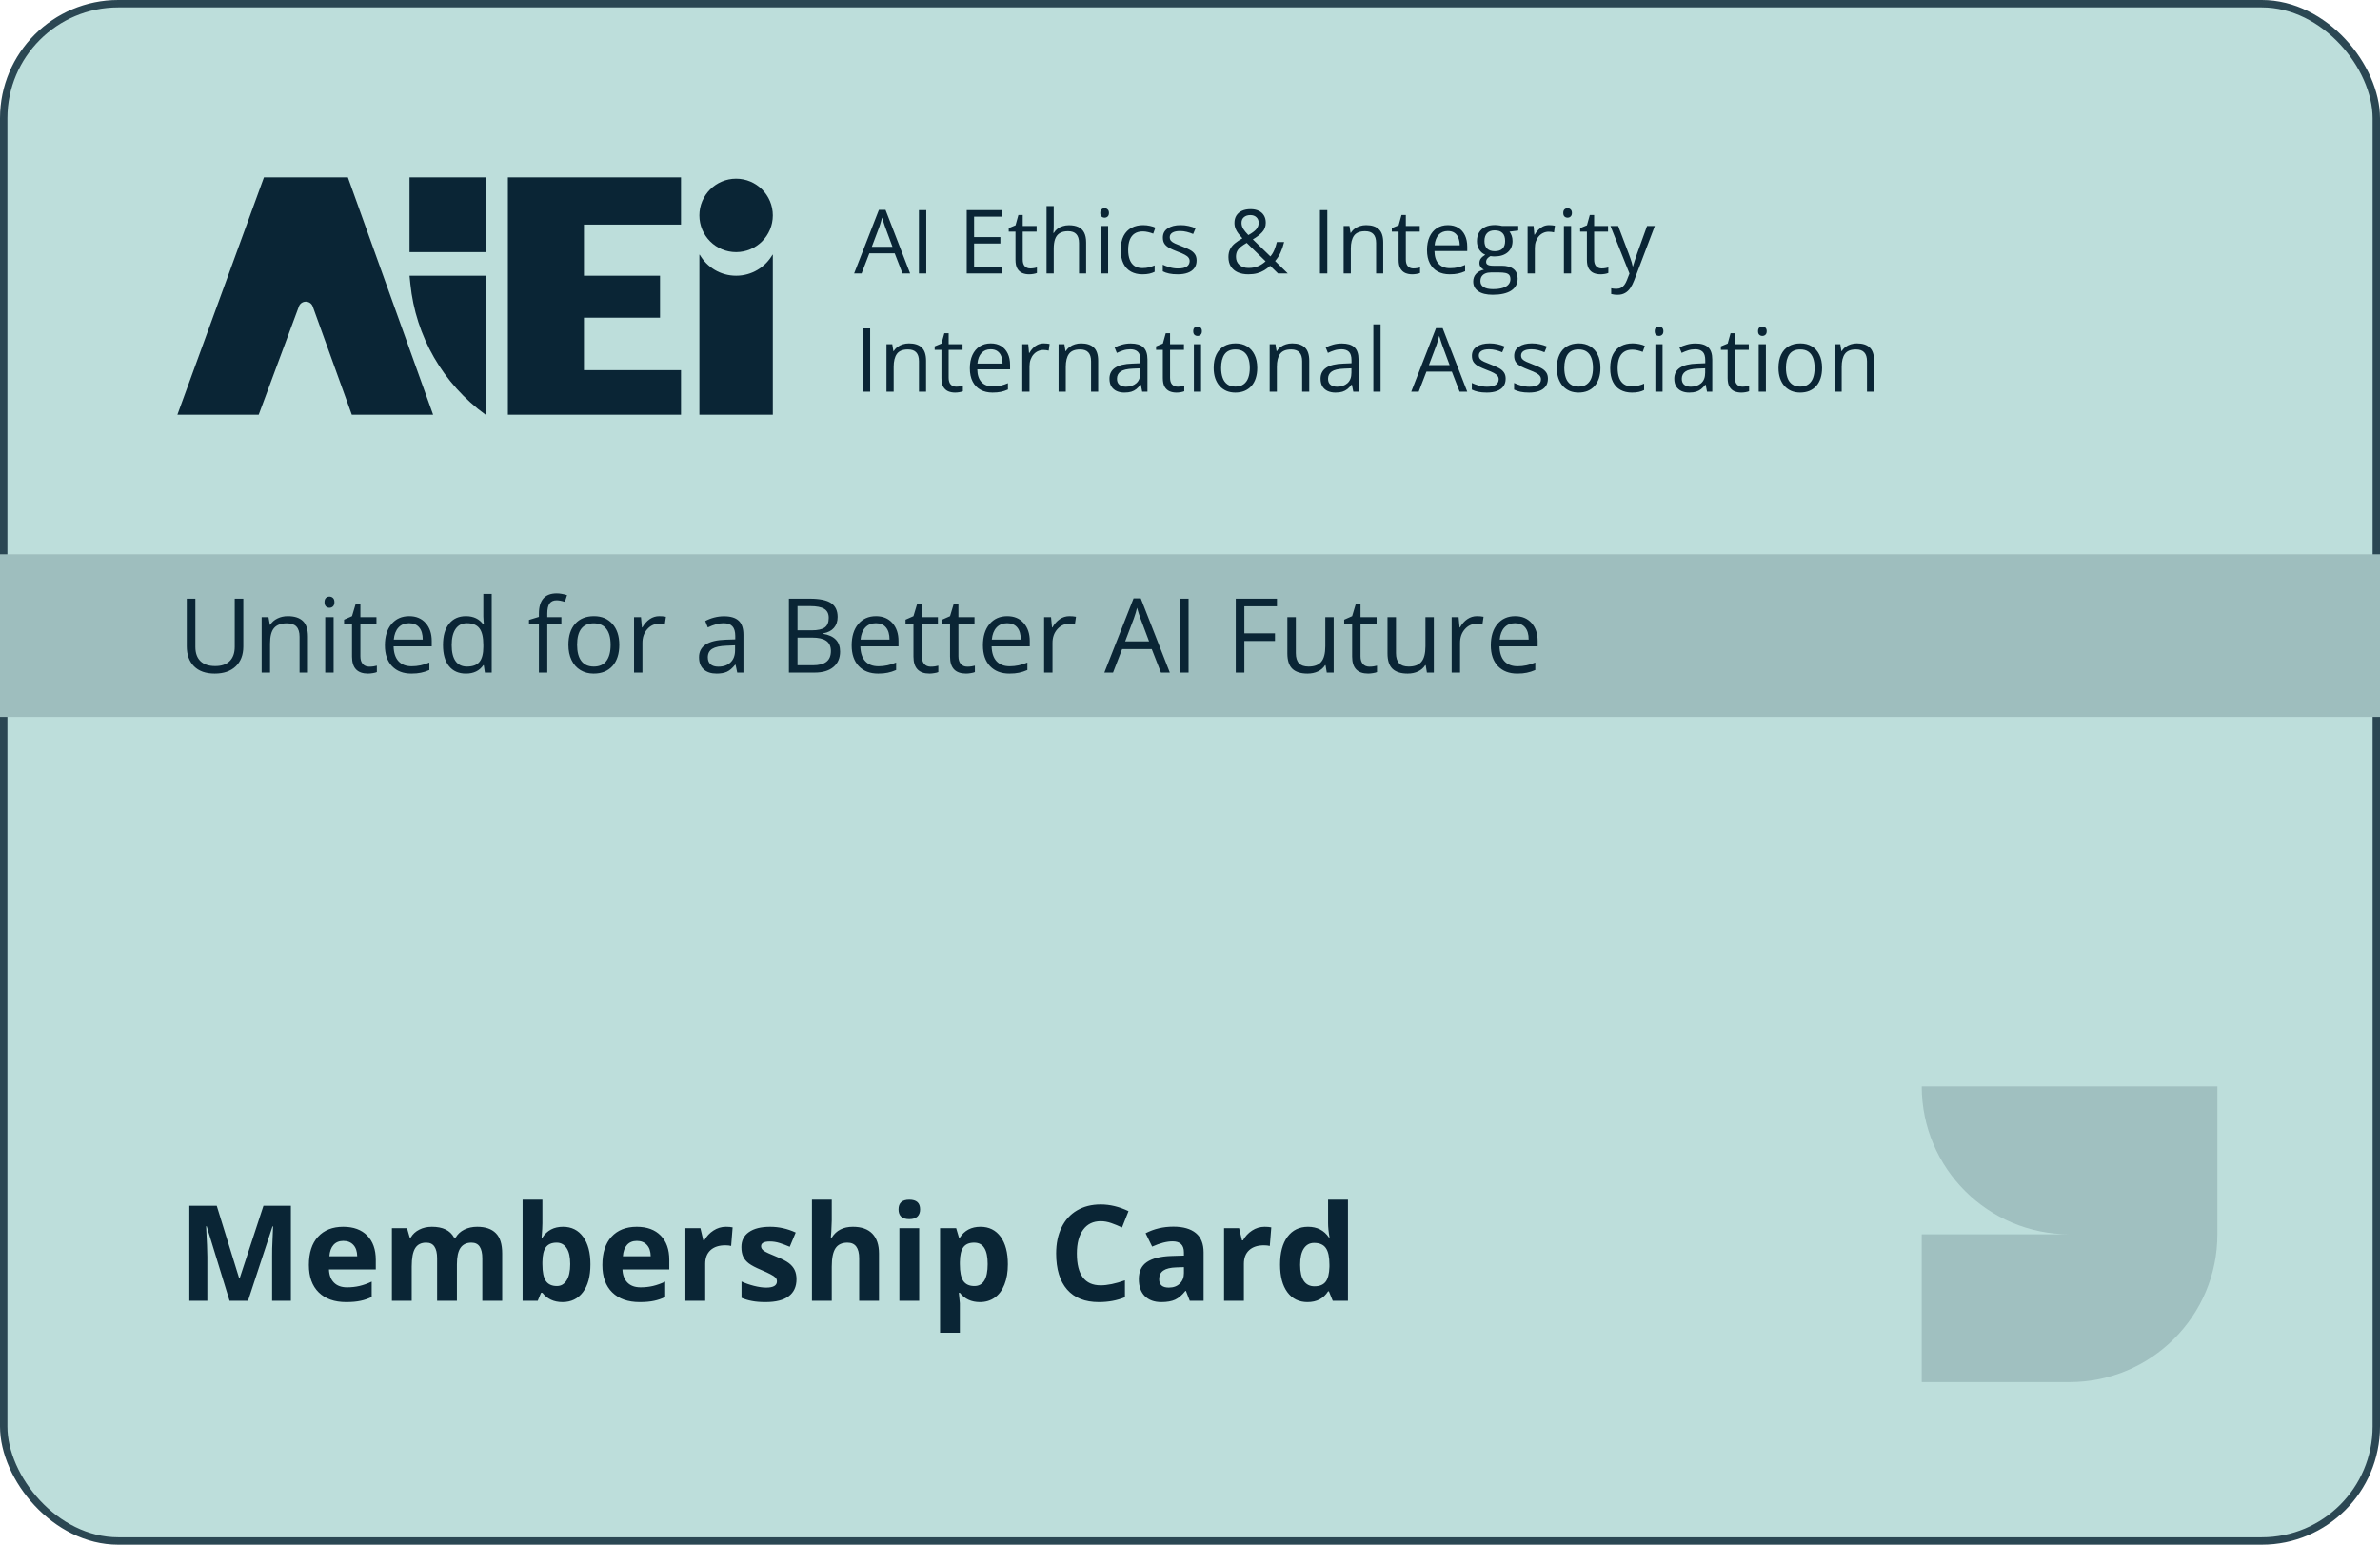
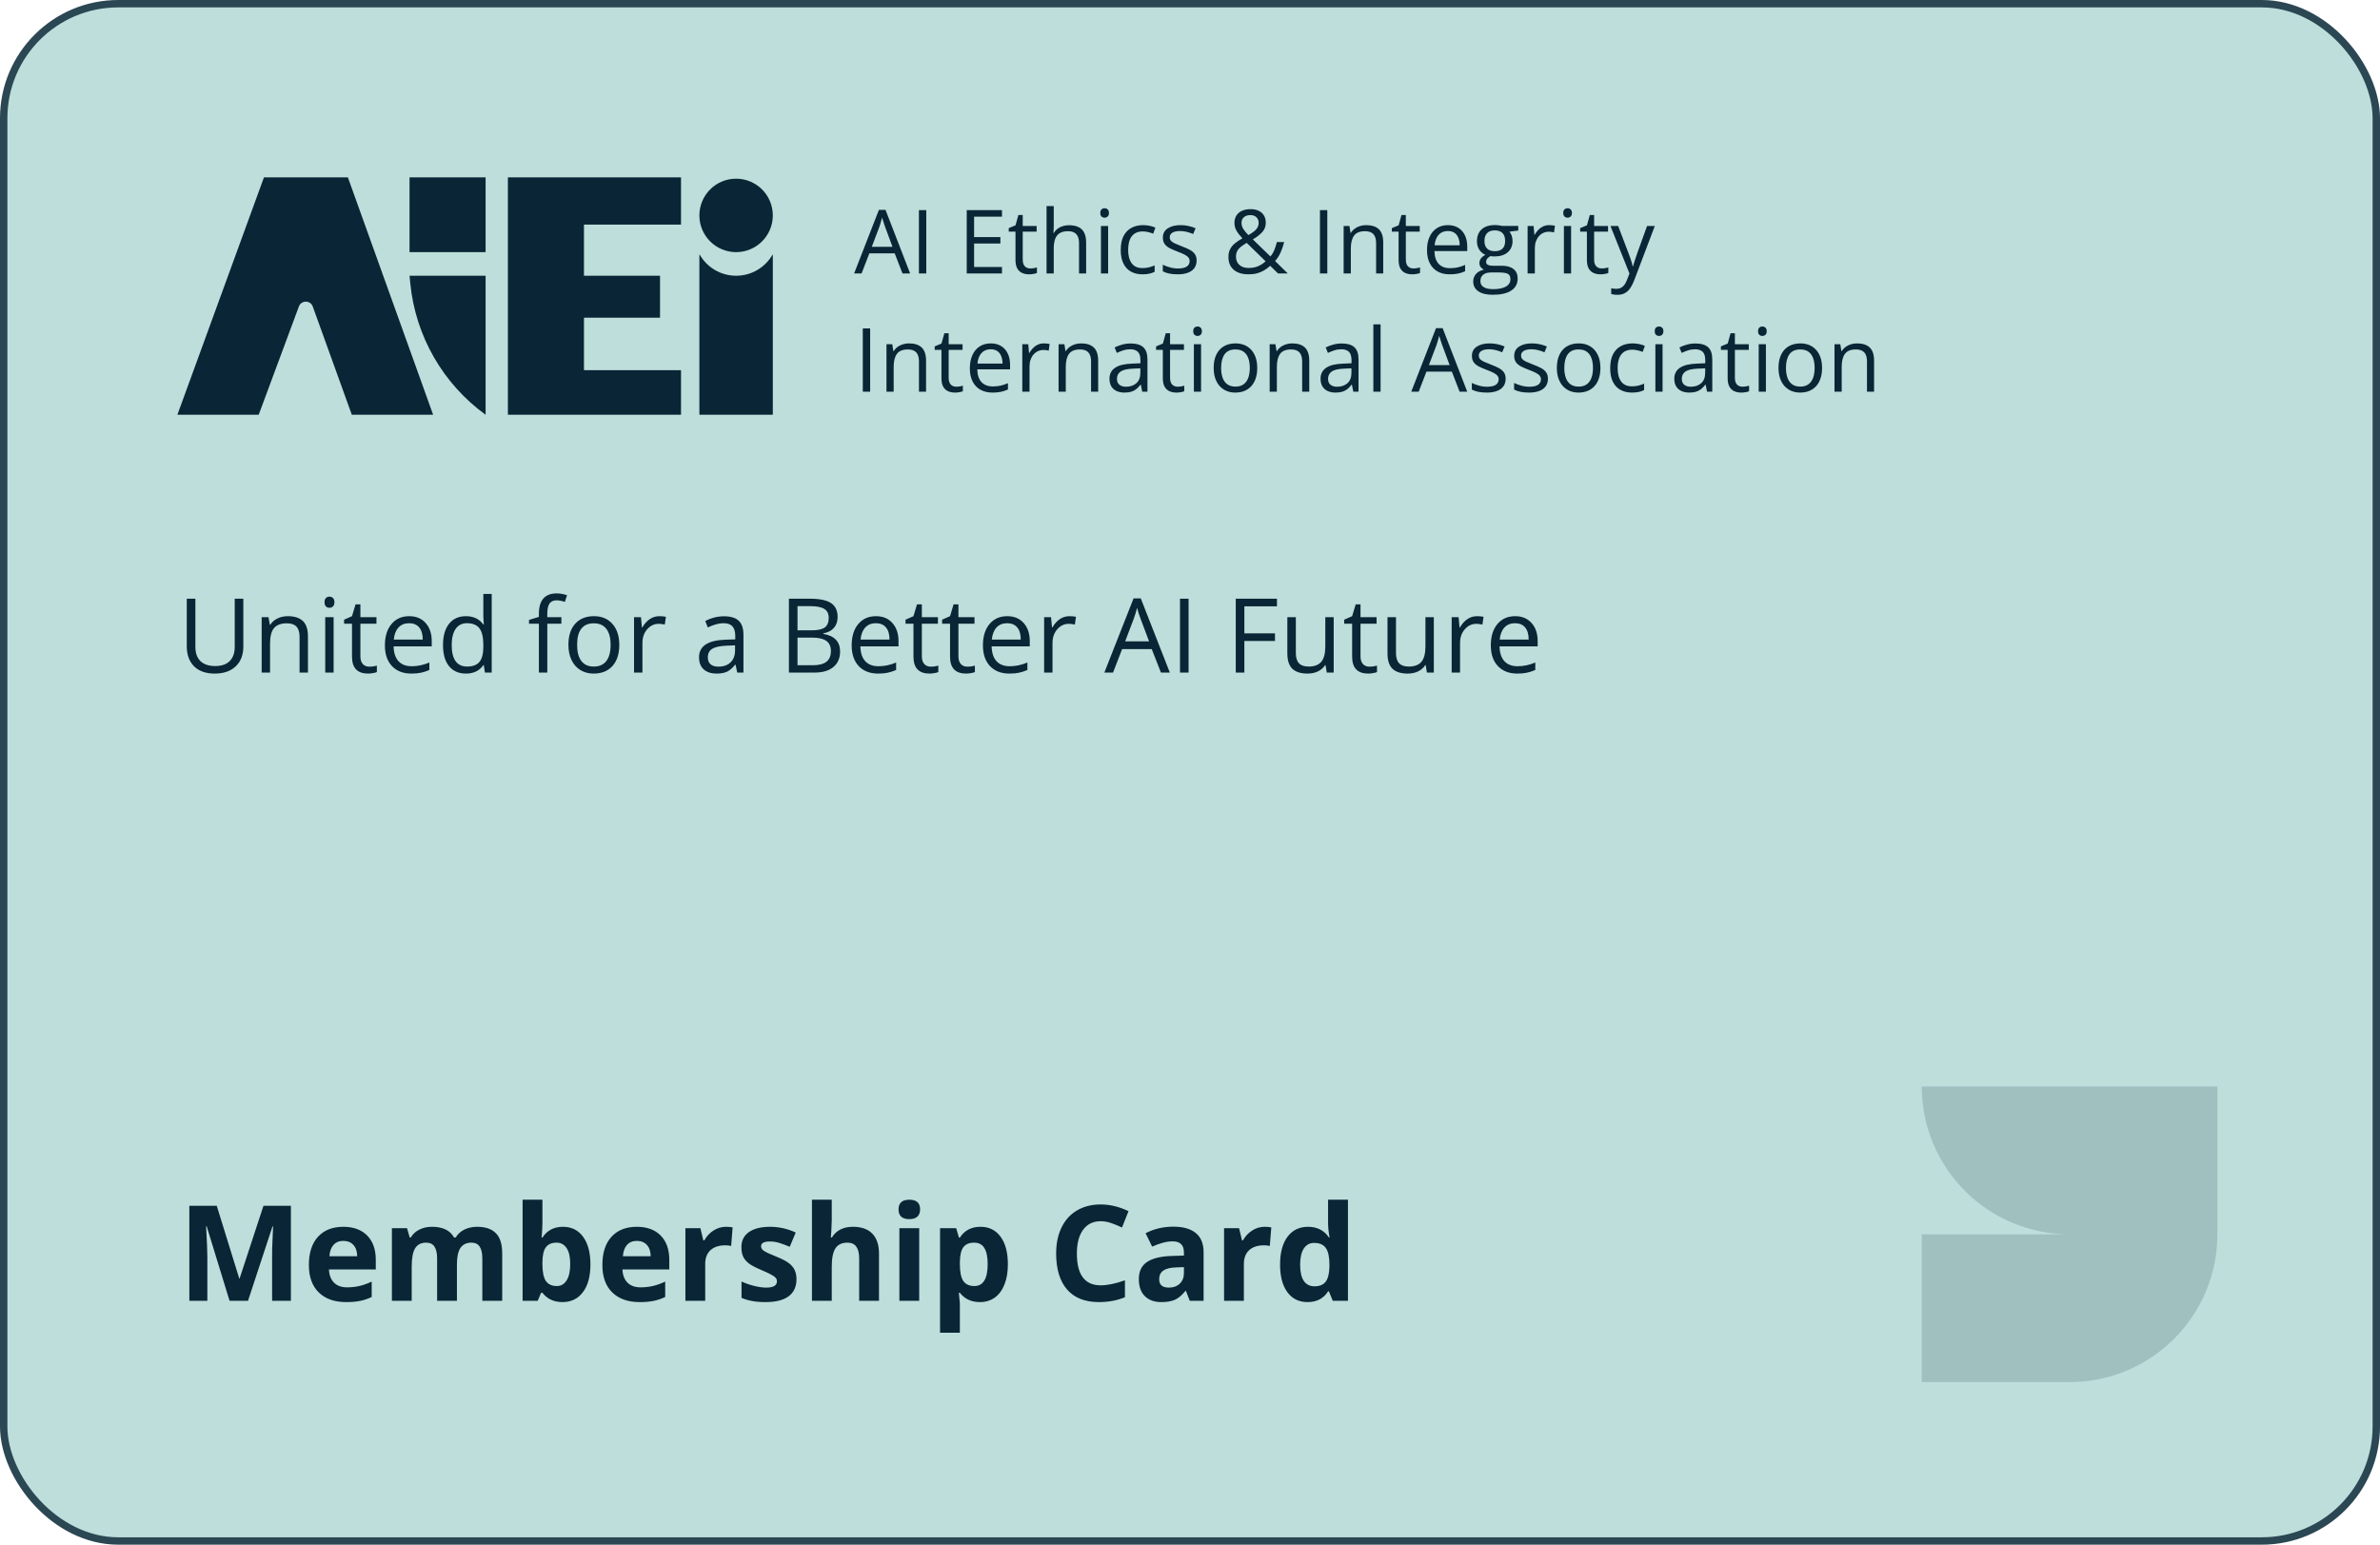
<svg xmlns="http://www.w3.org/2000/svg" width="322" height="209" viewBox="0 0 322 209" fill="none">
  <rect x="0.5" y="0.5" width="321" height="208" rx="15.5" fill="#BDDEDB" />
  <rect x="0.5" y="0.5" width="321" height="208" rx="15.5" stroke="#2B4753" />
-   <path fill-rule="evenodd" clip-rule="evenodd" d="M24 56.116L35.711 24H47.067L58.6 56.116H47.599L42.316 41.475C42 40.599 40.763 40.593 40.438 41.467L35.001 56.116H24ZM55.407 34.114V24H65.698V34.114H55.407ZM65.698 37.308H55.407L55.52 38.428C56.238 45.505 59.941 51.939 65.698 56.116V37.308ZM68.715 24V56.116H92.136V50.083H79.006V42.986H89.297V37.308H79.006V30.388H92.136V24H68.715ZM104.558 29.146C104.558 31.89 102.334 34.114 99.59 34.114C96.846 34.114 94.622 31.89 94.622 29.146C94.622 26.402 96.846 24.177 99.59 24.177C102.334 24.177 104.558 26.402 104.558 29.146ZM94.674 34.469H94.622V56.116H104.558V34.469H104.51C103.529 36.166 101.694 37.307 99.592 37.307C97.49 37.307 95.655 36.166 94.674 34.469Z" fill="#0A2535" />
+   <path fill-rule="evenodd" clip-rule="evenodd" d="M24 56.116L35.711 24H47.067L58.6 56.116H47.599L42.316 41.475C42 40.599 40.763 40.593 40.438 41.467L35.001 56.116H24ZM55.407 34.114V24H65.698V34.114H55.407ZM65.698 37.308H55.407L55.52 38.428C56.238 45.505 59.941 51.939 65.698 56.116V37.308ZM68.715 24V56.116H92.136V50.083H79.006V42.986H89.297V37.308H79.006V30.388H92.136V24H68.715M104.558 29.146C104.558 31.89 102.334 34.114 99.59 34.114C96.846 34.114 94.622 31.89 94.622 29.146C94.622 26.402 96.846 24.177 99.59 24.177C102.334 24.177 104.558 26.402 104.558 29.146ZM94.674 34.469H94.622V56.116H104.558V34.469H104.51C103.529 36.166 101.694 37.307 99.592 37.307C97.49 37.307 95.655 36.166 94.674 34.469Z" fill="#0A2535" />
  <path d="M122.103 37L121.049 34.281H117.615L116.566 37H115.558L118.91 28.398H119.806L123.135 37H122.103ZM120.75 33.397L119.748 30.695C119.724 30.625 119.685 30.51 119.631 30.35C119.58 30.189 119.527 30.023 119.472 29.852C119.418 29.68 119.373 29.541 119.338 29.436C119.299 29.596 119.256 29.756 119.209 29.916C119.166 30.072 119.123 30.219 119.08 30.355C119.037 30.488 119 30.602 118.969 30.695L117.949 33.397H120.75ZM124.324 37V28.434H125.32V37H124.324ZM135.562 37H130.793V28.434H135.562V29.312H131.789V32.084H135.345V32.951H131.789V36.121H135.562V37ZM139.388 36.32C139.549 36.32 139.713 36.307 139.881 36.279C140.049 36.252 140.185 36.219 140.291 36.18V36.935C140.177 36.986 140.019 37.029 139.816 37.065C139.617 37.1 139.422 37.117 139.23 37.117C138.89 37.117 138.582 37.059 138.304 36.941C138.027 36.82 137.804 36.617 137.636 36.332C137.472 36.047 137.39 35.652 137.39 35.148V31.34H136.476V30.865L137.396 30.484L137.783 29.09H138.369V30.578H140.25V31.34H138.369V35.119C138.369 35.522 138.461 35.822 138.644 36.022C138.832 36.221 139.08 36.32 139.388 36.32ZM142.564 27.883V30.607C142.564 30.764 142.56 30.922 142.552 31.082C142.545 31.238 142.531 31.383 142.511 31.516H142.576C142.709 31.289 142.877 31.1 143.08 30.947C143.287 30.791 143.521 30.674 143.783 30.596C144.045 30.514 144.322 30.473 144.615 30.473C145.131 30.473 145.56 30.555 145.904 30.719C146.252 30.883 146.511 31.137 146.683 31.48C146.859 31.824 146.947 32.27 146.947 32.816V37H145.986V32.881C145.986 32.346 145.863 31.945 145.617 31.68C145.375 31.414 145.002 31.281 144.498 31.281C144.021 31.281 143.64 31.373 143.355 31.557C143.074 31.736 142.871 32.002 142.746 32.353C142.625 32.705 142.564 33.135 142.564 33.643V37H141.592V27.883H142.564ZM149.924 30.578V37H148.951V30.578H149.924ZM149.449 28.176C149.609 28.176 149.746 28.229 149.859 28.334C149.976 28.436 150.035 28.596 150.035 28.814C150.035 29.029 149.976 29.189 149.859 29.295C149.746 29.4 149.609 29.453 149.449 29.453C149.281 29.453 149.14 29.4 149.027 29.295C148.918 29.189 148.863 29.029 148.863 28.814C148.863 28.596 148.918 28.436 149.027 28.334C149.14 28.229 149.281 28.176 149.449 28.176ZM154.558 37.117C153.98 37.117 153.47 36.998 153.029 36.76C152.588 36.522 152.244 36.158 151.998 35.67C151.752 35.182 151.629 34.566 151.629 33.824C151.629 33.047 151.758 32.412 152.015 31.92C152.277 31.424 152.636 31.057 153.094 30.818C153.551 30.58 154.07 30.461 154.652 30.461C154.972 30.461 155.281 30.494 155.578 30.561C155.879 30.623 156.125 30.703 156.316 30.801L156.023 31.615C155.828 31.537 155.601 31.467 155.344 31.404C155.09 31.342 154.851 31.311 154.629 31.311C154.183 31.311 153.812 31.406 153.515 31.598C153.222 31.789 153.002 32.07 152.853 32.441C152.709 32.812 152.636 33.27 152.636 33.812C152.636 34.332 152.707 34.775 152.847 35.143C152.992 35.51 153.205 35.791 153.486 35.986C153.771 36.178 154.127 36.273 154.552 36.273C154.892 36.273 155.199 36.238 155.472 36.168C155.746 36.094 155.994 36.008 156.217 35.91V36.777C156.002 36.887 155.761 36.971 155.496 37.029C155.234 37.088 154.922 37.117 154.558 37.117ZM161.894 35.242C161.894 35.652 161.791 35.998 161.584 36.279C161.381 36.557 161.088 36.766 160.705 36.906C160.326 37.047 159.873 37.117 159.345 37.117C158.896 37.117 158.508 37.082 158.179 37.012C157.851 36.941 157.564 36.842 157.318 36.713V35.816C157.58 35.945 157.892 36.062 158.256 36.168C158.619 36.273 158.99 36.326 159.369 36.326C159.924 36.326 160.326 36.236 160.576 36.057C160.826 35.877 160.951 35.633 160.951 35.324C160.951 35.148 160.9 34.994 160.799 34.861C160.701 34.725 160.535 34.594 160.301 34.469C160.066 34.34 159.742 34.199 159.328 34.047C158.918 33.891 158.562 33.736 158.261 33.584C157.965 33.428 157.734 33.238 157.57 33.016C157.41 32.793 157.33 32.504 157.33 32.148C157.33 31.605 157.549 31.189 157.986 30.9C158.427 30.607 159.006 30.461 159.72 30.461C160.107 30.461 160.469 30.5 160.804 30.578C161.144 30.652 161.461 30.754 161.754 30.883L161.426 31.662C161.16 31.549 160.877 31.453 160.576 31.375C160.275 31.297 159.969 31.258 159.656 31.258C159.207 31.258 158.861 31.332 158.619 31.48C158.381 31.629 158.261 31.832 158.261 32.09C158.261 32.289 158.316 32.453 158.426 32.582C158.539 32.711 158.719 32.832 158.965 32.945C159.211 33.059 159.535 33.191 159.937 33.344C160.34 33.492 160.687 33.647 160.98 33.807C161.273 33.963 161.498 34.154 161.654 34.381C161.814 34.603 161.894 34.891 161.894 35.242ZM169.201 28.299C169.623 28.299 169.986 28.373 170.291 28.521C170.599 28.666 170.836 28.875 171 29.148C171.168 29.422 171.252 29.752 171.252 30.139C171.252 30.646 171.086 31.076 170.754 31.428C170.426 31.779 170.008 32.1 169.5 32.389L171.879 34.697C172.094 34.447 172.269 34.158 172.406 33.83C172.543 33.498 172.658 33.139 172.752 32.752H173.736C173.611 33.268 173.449 33.742 173.25 34.176C173.054 34.609 172.808 34.99 172.511 35.318L174.228 37H172.91L171.849 35.963C171.599 36.193 171.33 36.397 171.041 36.572C170.756 36.744 170.437 36.879 170.086 36.977C169.738 37.07 169.34 37.117 168.89 37.117C168.344 37.117 167.869 37.027 167.467 36.848C167.064 36.668 166.752 36.404 166.529 36.057C166.31 35.709 166.201 35.283 166.201 34.779C166.201 34.365 166.277 34.01 166.429 33.713C166.582 33.416 166.799 33.152 167.08 32.922C167.361 32.691 167.697 32.467 168.088 32.248C167.904 32.045 167.73 31.84 167.566 31.633C167.402 31.422 167.269 31.197 167.168 30.959C167.066 30.717 167.015 30.451 167.015 30.162C167.015 29.771 167.103 29.438 167.279 29.16C167.459 28.883 167.711 28.67 168.035 28.521C168.363 28.373 168.752 28.299 169.201 28.299ZM168.674 32.863C168.369 33.039 168.107 33.213 167.888 33.385C167.674 33.557 167.508 33.75 167.39 33.965C167.277 34.18 167.22 34.44 167.22 34.744C167.22 35.201 167.375 35.568 167.683 35.846C167.992 36.119 168.404 36.256 168.92 36.256C169.451 36.256 169.902 36.168 170.273 35.992C170.648 35.816 170.967 35.603 171.228 35.353L168.674 32.863ZM169.166 29.102C168.81 29.102 168.521 29.195 168.299 29.383C168.08 29.566 167.97 29.824 167.97 30.156C167.97 30.453 168.051 30.727 168.211 30.977C168.371 31.227 168.599 31.504 168.896 31.809C169.385 31.539 169.738 31.279 169.957 31.029C170.179 30.775 170.291 30.479 170.291 30.139C170.291 29.83 170.187 29.58 169.98 29.389C169.777 29.197 169.506 29.102 169.166 29.102ZM178.582 37V28.434H179.578V37H178.582ZM184.828 30.461C185.59 30.461 186.166 30.648 186.556 31.023C186.947 31.395 187.142 31.992 187.142 32.816V37H186.181V32.881C186.181 32.346 186.058 31.945 185.812 31.68C185.57 31.414 185.197 31.281 184.693 31.281C183.982 31.281 183.482 31.482 183.193 31.885C182.904 32.287 182.76 32.871 182.76 33.637V37H181.787V30.578H182.572L182.719 31.504H182.771C182.908 31.277 183.082 31.088 183.293 30.936C183.504 30.779 183.74 30.662 184.002 30.584C184.263 30.502 184.539 30.461 184.828 30.461ZM191.22 36.32C191.381 36.32 191.545 36.307 191.713 36.279C191.881 36.252 192.017 36.219 192.123 36.18V36.935C192.01 36.986 191.851 37.029 191.648 37.065C191.449 37.1 191.254 37.117 191.062 37.117C190.722 37.117 190.414 37.059 190.136 36.941C189.859 36.82 189.636 36.617 189.469 36.332C189.304 36.047 189.222 35.652 189.222 35.148V31.34H188.308V30.865L189.228 30.484L189.615 29.09H190.201V30.578H192.082V31.34H190.201V35.119C190.201 35.522 190.293 35.822 190.476 36.022C190.664 36.221 190.912 36.32 191.22 36.32ZM195.896 30.461C196.443 30.461 196.912 30.582 197.302 30.824C197.693 31.066 197.992 31.406 198.199 31.844C198.406 32.277 198.51 32.785 198.51 33.367V33.971H194.074C194.086 34.725 194.273 35.299 194.636 35.693C195 36.088 195.511 36.285 196.172 36.285C196.578 36.285 196.937 36.248 197.25 36.174C197.562 36.1 197.886 35.99 198.222 35.846V36.701C197.898 36.846 197.576 36.951 197.256 37.018C196.939 37.084 196.564 37.117 196.131 37.117C195.513 37.117 194.974 36.992 194.513 36.742C194.056 36.488 193.701 36.117 193.447 35.629C193.193 35.141 193.066 34.543 193.066 33.836C193.066 33.145 193.181 32.547 193.412 32.043C193.646 31.535 193.974 31.145 194.396 30.871C194.822 30.598 195.322 30.461 195.896 30.461ZM195.885 31.258C195.365 31.258 194.951 31.428 194.642 31.768C194.334 32.107 194.15 32.582 194.092 33.191H197.49C197.486 32.809 197.426 32.473 197.308 32.184C197.195 31.891 197.021 31.664 196.787 31.504C196.552 31.34 196.252 31.258 195.885 31.258ZM201.955 39.883C201.111 39.883 200.461 39.725 200.004 39.408C199.547 39.096 199.318 38.656 199.318 38.09C199.318 37.688 199.445 37.344 199.699 37.059C199.957 36.773 200.312 36.584 200.765 36.49C200.597 36.412 200.453 36.295 200.332 36.139C200.215 35.982 200.156 35.803 200.156 35.6C200.156 35.365 200.22 35.16 200.349 34.984C200.482 34.805 200.683 34.633 200.953 34.469C200.617 34.332 200.344 34.102 200.133 33.777C199.926 33.449 199.822 33.068 199.822 32.635C199.822 32.174 199.918 31.781 200.109 31.457C200.301 31.129 200.578 30.879 200.941 30.707C201.304 30.535 201.744 30.449 202.26 30.449C202.373 30.449 202.486 30.455 202.599 30.467C202.717 30.475 202.828 30.488 202.933 30.508C203.039 30.523 203.131 30.543 203.209 30.566H205.412V31.193L204.228 31.34C204.345 31.492 204.443 31.676 204.521 31.891C204.599 32.105 204.638 32.344 204.638 32.605C204.638 33.246 204.422 33.756 203.988 34.135C203.554 34.51 202.959 34.697 202.201 34.697C202.021 34.697 201.838 34.682 201.65 34.65C201.459 34.756 201.312 34.873 201.211 35.002C201.113 35.131 201.064 35.279 201.064 35.447C201.064 35.572 201.101 35.672 201.176 35.746C201.254 35.82 201.365 35.875 201.51 35.91C201.654 35.941 201.828 35.957 202.031 35.957H203.162C203.861 35.957 204.396 36.103 204.767 36.397C205.142 36.69 205.33 37.117 205.33 37.68C205.33 38.391 205.041 38.935 204.463 39.315C203.885 39.693 203.049 39.883 201.955 39.883ZM201.984 39.121C202.515 39.121 202.955 39.066 203.302 38.957C203.654 38.852 203.916 38.697 204.088 38.494C204.263 38.295 204.351 38.057 204.351 37.779C204.351 37.522 204.293 37.326 204.176 37.193C204.058 37.065 203.886 36.978 203.66 36.935C203.433 36.889 203.156 36.865 202.828 36.865H201.715C201.426 36.865 201.174 36.91 200.959 37C200.744 37.09 200.578 37.223 200.461 37.398C200.347 37.574 200.291 37.793 200.291 38.055C200.291 38.402 200.437 38.666 200.73 38.846C201.023 39.029 201.441 39.121 201.984 39.121ZM202.236 33.988C202.701 33.988 203.051 33.871 203.285 33.637C203.519 33.402 203.636 33.06 203.636 32.611C203.636 32.131 203.517 31.771 203.279 31.533C203.041 31.291 202.689 31.17 202.224 31.17C201.779 31.17 201.435 31.295 201.193 31.545C200.955 31.791 200.836 32.152 200.836 32.629C200.836 33.066 200.957 33.402 201.199 33.637C201.441 33.871 201.787 33.988 202.236 33.988ZM209.595 30.461C209.724 30.461 209.859 30.469 210 30.484C210.14 30.496 210.265 30.514 210.375 30.537L210.252 31.439C210.146 31.412 210.029 31.391 209.9 31.375C209.771 31.359 209.65 31.352 209.537 31.352C209.279 31.352 209.035 31.404 208.804 31.51C208.578 31.611 208.379 31.76 208.207 31.955C208.035 32.147 207.9 32.379 207.802 32.652C207.705 32.922 207.656 33.223 207.656 33.555V37H206.677V30.578H207.486L207.592 31.762H207.633C207.765 31.523 207.926 31.307 208.113 31.111C208.301 30.912 208.517 30.754 208.763 30.637C209.013 30.52 209.291 30.461 209.595 30.461ZM212.56 30.578V37H211.588V30.578H212.56ZM212.086 28.176C212.246 28.176 212.383 28.229 212.496 28.334C212.613 28.436 212.672 28.596 212.672 28.814C212.672 29.029 212.613 29.189 212.496 29.295C212.383 29.4 212.246 29.453 212.086 29.453C211.918 29.453 211.777 29.4 211.664 29.295C211.554 29.189 211.5 29.029 211.5 28.814C211.5 28.596 211.554 28.436 211.664 28.334C211.777 28.229 211.918 28.176 212.086 28.176ZM216.697 36.32C216.857 36.32 217.021 36.307 217.189 36.279C217.357 36.252 217.494 36.219 217.599 36.18V36.935C217.486 36.986 217.328 37.029 217.125 37.065C216.926 37.1 216.73 37.117 216.539 37.117C216.199 37.117 215.89 37.059 215.613 36.941C215.336 36.82 215.113 36.617 214.945 36.332C214.781 36.047 214.699 35.652 214.699 35.148V31.34H213.785V30.865L214.705 30.484L215.092 29.09H215.677V30.578H217.558V31.34H215.677V35.119C215.677 35.522 215.769 35.822 215.953 36.022C216.14 36.221 216.388 36.32 216.697 36.32ZM217.886 30.578H218.929L220.347 34.305C220.429 34.523 220.506 34.734 220.576 34.938C220.646 35.137 220.709 35.328 220.763 35.512C220.818 35.695 220.861 35.873 220.892 36.045H220.933C220.988 35.85 221.066 35.594 221.168 35.277C221.269 34.957 221.379 34.631 221.496 34.299L222.838 30.578H223.886L221.092 37.943C220.943 38.338 220.769 38.682 220.57 38.975C220.375 39.268 220.136 39.492 219.855 39.648C219.574 39.809 219.234 39.889 218.836 39.889C218.652 39.889 218.49 39.877 218.349 39.853C218.209 39.834 218.088 39.81 217.986 39.783V39.004C218.072 39.023 218.176 39.041 218.297 39.057C218.422 39.072 218.551 39.08 218.683 39.08C218.926 39.08 219.135 39.033 219.31 38.94C219.49 38.85 219.644 38.717 219.773 38.541C219.902 38.365 220.013 38.156 220.107 37.914L220.459 37.012L217.886 30.578ZM116.73 53V44.434H117.726V53H116.73ZM122.976 46.461C123.738 46.461 124.314 46.648 124.705 47.023C125.095 47.395 125.291 47.992 125.291 48.816V53H124.33V48.881C124.33 48.346 124.207 47.945 123.961 47.68C123.719 47.414 123.345 47.281 122.842 47.281C122.131 47.281 121.631 47.482 121.342 47.885C121.052 48.287 120.908 48.871 120.908 49.637V53H119.935V46.578H120.72L120.867 47.504H120.92C121.056 47.277 121.23 47.088 121.441 46.935C121.652 46.779 121.888 46.662 122.15 46.584C122.412 46.502 122.687 46.461 122.976 46.461ZM129.369 52.32C129.529 52.32 129.693 52.307 129.861 52.279C130.029 52.252 130.166 52.219 130.271 52.18V52.935C130.158 52.986 130 53.029 129.797 53.065C129.597 53.1 129.402 53.117 129.211 53.117C128.871 53.117 128.562 53.059 128.285 52.941C128.008 52.82 127.785 52.617 127.617 52.332C127.453 52.047 127.371 51.652 127.371 51.148V47.34H126.457V46.865L127.377 46.484L127.763 45.09H128.349V46.578H130.23V47.34H128.349V51.119C128.349 51.522 128.441 51.822 128.625 52.022C128.812 52.221 129.06 52.32 129.369 52.32ZM134.045 46.461C134.592 46.461 135.06 46.582 135.451 46.824C135.842 47.066 136.14 47.406 136.347 47.844C136.554 48.277 136.658 48.785 136.658 49.367V49.971H132.222C132.234 50.725 132.422 51.299 132.785 51.693C133.148 52.088 133.66 52.285 134.32 52.285C134.726 52.285 135.086 52.248 135.398 52.174C135.711 52.1 136.035 51.99 136.371 51.846V52.701C136.047 52.846 135.724 52.951 135.404 53.018C135.088 53.084 134.713 53.117 134.279 53.117C133.662 53.117 133.123 52.992 132.662 52.742C132.205 52.488 131.849 52.117 131.595 51.629C131.342 51.141 131.215 50.543 131.215 49.836C131.215 49.145 131.33 48.547 131.56 48.043C131.795 47.535 132.123 47.145 132.545 46.871C132.97 46.598 133.47 46.461 134.045 46.461ZM134.033 47.258C133.513 47.258 133.099 47.428 132.791 47.768C132.482 48.107 132.299 48.582 132.24 49.191H135.638C135.635 48.809 135.574 48.473 135.457 48.184C135.344 47.891 135.17 47.664 134.935 47.504C134.701 47.34 134.4 47.258 134.033 47.258ZM141.228 46.461C141.357 46.461 141.492 46.469 141.633 46.484C141.773 46.496 141.898 46.514 142.008 46.537L141.885 47.44C141.779 47.412 141.662 47.391 141.533 47.375C141.404 47.359 141.283 47.352 141.17 47.352C140.912 47.352 140.668 47.404 140.437 47.51C140.211 47.611 140.011 47.76 139.84 47.955C139.668 48.147 139.533 48.379 139.435 48.652C139.338 48.922 139.289 49.223 139.289 49.555V53H138.31V46.578H139.119L139.224 47.762H139.265C139.398 47.523 139.558 47.307 139.746 47.111C139.933 46.912 140.15 46.754 140.396 46.637C140.646 46.52 140.924 46.461 141.228 46.461ZM146.261 46.461C147.023 46.461 147.599 46.648 147.99 47.023C148.381 47.395 148.576 47.992 148.576 48.816V53H147.615V48.881C147.615 48.346 147.492 47.945 147.246 47.68C147.004 47.414 146.631 47.281 146.127 47.281C145.416 47.281 144.916 47.482 144.627 47.885C144.338 48.287 144.193 48.871 144.193 49.637V53H143.22V46.578H144.006L144.152 47.504H144.205C144.342 47.277 144.515 47.088 144.726 46.935C144.937 46.779 145.174 46.662 145.435 46.584C145.697 46.502 145.972 46.461 146.261 46.461ZM152.982 46.473C153.748 46.473 154.316 46.645 154.687 46.988C155.058 47.332 155.244 47.881 155.244 48.635V53H154.535L154.347 52.051H154.301C154.121 52.285 153.933 52.482 153.738 52.643C153.543 52.799 153.316 52.918 153.058 53C152.804 53.078 152.492 53.117 152.121 53.117C151.73 53.117 151.383 53.049 151.078 52.912C150.777 52.775 150.539 52.568 150.363 52.291C150.191 52.014 150.105 51.662 150.105 51.236C150.105 50.596 150.359 50.103 150.867 49.76C151.375 49.416 152.148 49.228 153.187 49.197L154.295 49.15V48.758C154.295 48.203 154.176 47.815 153.937 47.592C153.699 47.369 153.363 47.258 152.929 47.258C152.594 47.258 152.273 47.307 151.969 47.404C151.664 47.502 151.375 47.617 151.101 47.75L150.802 47.012C151.092 46.863 151.424 46.736 151.799 46.631C152.174 46.525 152.568 46.473 152.982 46.473ZM154.283 49.836L153.304 49.877C152.504 49.908 151.939 50.039 151.611 50.27C151.283 50.5 151.119 50.826 151.119 51.248C151.119 51.615 151.23 51.887 151.453 52.062C151.676 52.238 151.97 52.326 152.338 52.326C152.908 52.326 153.375 52.168 153.738 51.852C154.101 51.535 154.283 51.06 154.283 50.428V49.836ZM159.322 52.32C159.482 52.32 159.646 52.307 159.814 52.279C159.982 52.252 160.119 52.219 160.224 52.18V52.935C160.111 52.986 159.953 53.029 159.75 53.065C159.551 53.1 159.355 53.117 159.164 53.117C158.824 53.117 158.515 53.059 158.238 52.941C157.961 52.82 157.738 52.617 157.57 52.332C157.406 52.047 157.324 51.652 157.324 51.148V47.34H156.41V46.865L157.33 46.484L157.717 45.09H158.302V46.578H160.183V47.34H158.302V51.119C158.302 51.522 158.394 51.822 158.578 52.022C158.765 52.221 159.013 52.32 159.322 52.32ZM162.498 46.578V53H161.525V46.578H162.498ZM162.023 44.176C162.183 44.176 162.32 44.228 162.433 44.334C162.551 44.435 162.609 44.596 162.609 44.815C162.609 45.029 162.551 45.19 162.433 45.295C162.32 45.4 162.183 45.453 162.023 45.453C161.855 45.453 161.715 45.4 161.601 45.295C161.492 45.19 161.437 45.029 161.437 44.815C161.437 44.596 161.492 44.435 161.601 44.334C161.715 44.228 161.855 44.176 162.023 44.176ZM170.097 49.777C170.097 50.305 170.029 50.775 169.892 51.19C169.756 51.603 169.558 51.953 169.301 52.238C169.043 52.523 168.73 52.742 168.363 52.895C168 53.043 167.588 53.117 167.127 53.117C166.697 53.117 166.302 53.043 165.943 52.895C165.588 52.742 165.279 52.523 165.017 52.238C164.76 51.953 164.558 51.603 164.414 51.19C164.273 50.775 164.203 50.305 164.203 49.777C164.203 49.074 164.322 48.477 164.56 47.984C164.799 47.488 165.138 47.111 165.58 46.853C166.025 46.592 166.554 46.461 167.168 46.461C167.754 46.461 168.265 46.592 168.703 46.853C169.144 47.115 169.486 47.494 169.728 47.99C169.974 48.482 170.097 49.078 170.097 49.777ZM165.211 49.777C165.211 50.293 165.279 50.74 165.416 51.119C165.552 51.498 165.763 51.791 166.049 51.998C166.334 52.205 166.701 52.309 167.15 52.309C167.595 52.309 167.961 52.205 168.246 51.998C168.535 51.791 168.748 51.498 168.885 51.119C169.021 50.74 169.09 50.293 169.09 49.777C169.09 49.266 169.021 48.824 168.885 48.453C168.748 48.078 168.537 47.789 168.252 47.586C167.967 47.383 167.597 47.281 167.144 47.281C166.476 47.281 165.986 47.502 165.674 47.943C165.365 48.385 165.211 48.996 165.211 49.777ZM174.82 46.461C175.582 46.461 176.158 46.648 176.549 47.023C176.939 47.395 177.135 47.992 177.135 48.816V53H176.174V48.881C176.174 48.346 176.051 47.945 175.804 47.68C175.562 47.414 175.189 47.281 174.685 47.281C173.974 47.281 173.474 47.482 173.185 47.885C172.896 48.287 172.752 48.871 172.752 49.637V53H171.779V46.578H172.564L172.711 47.504H172.763C172.9 47.277 173.074 47.088 173.285 46.935C173.496 46.779 173.732 46.662 173.994 46.584C174.256 46.502 174.531 46.461 174.82 46.461ZM181.541 46.473C182.306 46.473 182.875 46.645 183.246 46.988C183.617 47.332 183.802 47.881 183.802 48.635V53H183.094L182.906 52.051H182.859C182.679 52.285 182.492 52.482 182.297 52.643C182.101 52.799 181.875 52.918 181.617 53C181.363 53.078 181.051 53.117 180.679 53.117C180.289 53.117 179.941 53.049 179.636 52.912C179.336 52.775 179.097 52.568 178.922 52.291C178.75 52.014 178.664 51.662 178.664 51.236C178.664 50.596 178.918 50.103 179.426 49.76C179.933 49.416 180.707 49.228 181.746 49.197L182.853 49.15V48.758C182.853 48.203 182.734 47.815 182.496 47.592C182.258 47.369 181.922 47.258 181.488 47.258C181.152 47.258 180.832 47.307 180.527 47.404C180.222 47.502 179.933 47.617 179.66 47.75L179.361 47.012C179.65 46.863 179.982 46.736 180.357 46.631C180.732 46.525 181.127 46.473 181.541 46.473ZM182.842 49.836L181.863 49.877C181.062 49.908 180.498 50.039 180.17 50.27C179.842 50.5 179.677 50.826 179.677 51.248C179.677 51.615 179.789 51.887 180.011 52.062C180.234 52.238 180.529 52.326 180.896 52.326C181.467 52.326 181.933 52.168 182.297 51.852C182.66 51.535 182.842 51.06 182.842 50.428V49.836ZM186.785 53H185.806V43.883H186.785V53ZM197.478 53L196.424 50.281H192.99L191.941 53H190.933L194.285 44.398H195.181L198.51 53H197.478ZM196.125 49.397L195.123 46.695C195.099 46.625 195.06 46.51 195.006 46.35C194.955 46.19 194.902 46.023 194.847 45.852C194.793 45.68 194.748 45.541 194.713 45.435C194.674 45.596 194.631 45.756 194.584 45.916C194.541 46.072 194.498 46.219 194.455 46.355C194.412 46.488 194.375 46.602 194.344 46.695L193.324 49.397H196.125ZM203.707 51.242C203.707 51.652 203.603 51.998 203.396 52.279C203.193 52.557 202.9 52.766 202.517 52.906C202.138 53.047 201.685 53.117 201.158 53.117C200.709 53.117 200.32 53.082 199.992 53.012C199.664 52.941 199.377 52.842 199.131 52.713V51.816C199.392 51.945 199.705 52.062 200.068 52.168C200.431 52.273 200.802 52.326 201.181 52.326C201.736 52.326 202.138 52.236 202.388 52.057C202.638 51.877 202.763 51.633 202.763 51.324C202.763 51.148 202.713 50.994 202.611 50.861C202.513 50.725 202.347 50.594 202.113 50.469C201.879 50.34 201.554 50.199 201.14 50.047C200.73 49.891 200.375 49.736 200.074 49.584C199.777 49.428 199.547 49.238 199.383 49.016C199.222 48.793 199.142 48.504 199.142 48.148C199.142 47.605 199.361 47.19 199.799 46.9C200.24 46.607 200.818 46.461 201.533 46.461C201.92 46.461 202.281 46.5 202.617 46.578C202.957 46.652 203.273 46.754 203.566 46.883L203.238 47.662C202.972 47.549 202.689 47.453 202.388 47.375C202.088 47.297 201.781 47.258 201.469 47.258C201.019 47.258 200.674 47.332 200.431 47.48C200.193 47.629 200.074 47.832 200.074 48.09C200.074 48.289 200.129 48.453 200.238 48.582C200.351 48.711 200.531 48.832 200.777 48.945C201.023 49.059 201.347 49.191 201.75 49.344C202.152 49.492 202.5 49.647 202.793 49.807C203.086 49.963 203.31 50.154 203.467 50.381C203.627 50.603 203.707 50.891 203.707 51.242ZM209.426 51.242C209.426 51.652 209.322 51.998 209.115 52.279C208.912 52.557 208.619 52.766 208.236 52.906C207.857 53.047 207.404 53.117 206.877 53.117C206.427 53.117 206.039 53.082 205.711 53.012C205.383 52.941 205.095 52.842 204.849 52.713V51.816C205.111 51.945 205.424 52.062 205.787 52.168C206.15 52.273 206.521 52.326 206.9 52.326C207.455 52.326 207.857 52.236 208.107 52.057C208.357 51.877 208.482 51.633 208.482 51.324C208.482 51.148 208.431 50.994 208.33 50.861C208.232 50.725 208.066 50.594 207.832 50.469C207.597 50.34 207.273 50.199 206.859 50.047C206.449 49.891 206.094 49.736 205.793 49.584C205.496 49.428 205.265 49.238 205.101 49.016C204.941 48.793 204.861 48.504 204.861 48.148C204.861 47.605 205.08 47.19 205.517 46.9C205.959 46.607 206.537 46.461 207.252 46.461C207.638 46.461 208 46.5 208.336 46.578C208.676 46.652 208.992 46.754 209.285 46.883L208.957 47.662C208.691 47.549 208.408 47.453 208.107 47.375C207.806 47.297 207.5 47.258 207.187 47.258C206.738 47.258 206.392 47.332 206.15 47.48C205.912 47.629 205.793 47.832 205.793 48.09C205.793 48.289 205.847 48.453 205.957 48.582C206.07 48.711 206.25 48.832 206.496 48.945C206.742 49.059 207.066 49.191 207.469 49.344C207.871 49.492 208.219 49.647 208.511 49.807C208.804 49.963 209.029 50.154 209.185 50.381C209.345 50.603 209.426 50.891 209.426 51.242ZM216.527 49.777C216.527 50.305 216.459 50.775 216.322 51.19C216.185 51.603 215.988 51.953 215.73 52.238C215.472 52.523 215.16 52.742 214.793 52.895C214.429 53.043 214.017 53.117 213.556 53.117C213.127 53.117 212.732 53.043 212.373 52.895C212.017 52.742 211.709 52.523 211.447 52.238C211.189 51.953 210.988 51.603 210.844 51.19C210.703 50.775 210.633 50.305 210.633 49.777C210.633 49.074 210.752 48.477 210.99 47.984C211.228 47.488 211.568 47.111 212.01 46.853C212.455 46.592 212.984 46.461 213.597 46.461C214.183 46.461 214.695 46.592 215.133 46.853C215.574 47.115 215.916 47.494 216.158 47.99C216.404 48.482 216.527 49.078 216.527 49.777ZM211.64 49.777C211.64 50.293 211.709 50.74 211.845 51.119C211.982 51.498 212.193 51.791 212.478 51.998C212.763 52.205 213.131 52.309 213.58 52.309C214.025 52.309 214.39 52.205 214.676 51.998C214.965 51.791 215.177 51.498 215.314 51.119C215.451 50.74 215.519 50.293 215.519 49.777C215.519 49.266 215.451 48.824 215.314 48.453C215.177 48.078 214.967 47.789 214.681 47.586C214.396 47.383 214.027 47.281 213.574 47.281C212.906 47.281 212.416 47.502 212.103 47.943C211.795 48.385 211.64 48.996 211.64 49.777ZM220.781 53.117C220.203 53.117 219.693 52.998 219.252 52.76C218.81 52.522 218.467 52.158 218.22 51.67C217.974 51.182 217.851 50.566 217.851 49.824C217.851 49.047 217.98 48.412 218.238 47.92C218.5 47.424 218.859 47.057 219.316 46.818C219.773 46.58 220.293 46.461 220.875 46.461C221.195 46.461 221.504 46.494 221.801 46.56C222.101 46.623 222.347 46.703 222.539 46.801L222.246 47.615C222.051 47.537 221.824 47.467 221.566 47.404C221.312 47.342 221.074 47.31 220.851 47.31C220.406 47.31 220.035 47.406 219.738 47.598C219.445 47.789 219.224 48.07 219.076 48.441C218.931 48.812 218.859 49.27 218.859 49.812C218.859 50.332 218.929 50.775 219.07 51.143C219.215 51.51 219.427 51.791 219.709 51.986C219.994 52.178 220.349 52.273 220.775 52.273C221.115 52.273 221.422 52.238 221.695 52.168C221.969 52.094 222.217 52.008 222.439 51.91V52.777C222.224 52.887 221.984 52.971 221.719 53.029C221.457 53.088 221.144 53.117 220.781 53.117ZM224.935 46.578V53H223.963V46.578H224.935ZM224.461 44.176C224.621 44.176 224.758 44.228 224.871 44.334C224.988 44.435 225.047 44.596 225.047 44.815C225.047 45.029 224.988 45.19 224.871 45.295C224.758 45.4 224.621 45.453 224.461 45.453C224.293 45.453 224.152 45.4 224.039 45.295C223.929 45.19 223.875 45.029 223.875 44.815C223.875 44.596 223.929 44.435 224.039 44.334C224.152 44.228 224.293 44.176 224.461 44.176ZM229.4 46.473C230.166 46.473 230.734 46.645 231.105 46.988C231.476 47.332 231.662 47.881 231.662 48.635V53H230.953L230.765 52.051H230.719C230.539 52.285 230.351 52.482 230.156 52.643C229.961 52.799 229.734 52.918 229.476 53C229.222 53.078 228.91 53.117 228.539 53.117C228.148 53.117 227.801 53.049 227.496 52.912C227.195 52.775 226.957 52.568 226.781 52.291C226.609 52.014 226.523 51.662 226.523 51.236C226.523 50.596 226.777 50.103 227.285 49.76C227.793 49.416 228.566 49.228 229.605 49.197L230.713 49.15V48.758C230.713 48.203 230.594 47.815 230.355 47.592C230.117 47.369 229.781 47.258 229.347 47.258C229.011 47.258 228.691 47.307 228.386 47.404C228.082 47.502 227.793 47.617 227.519 47.75L227.22 47.012C227.51 46.863 227.842 46.736 228.217 46.631C228.592 46.525 228.986 46.473 229.4 46.473ZM230.701 49.836L229.722 49.877C228.922 49.908 228.357 50.039 228.029 50.27C227.701 50.5 227.537 50.826 227.537 51.248C227.537 51.615 227.648 51.887 227.871 52.062C228.094 52.238 228.388 52.326 228.756 52.326C229.326 52.326 229.793 52.168 230.156 51.852C230.519 51.535 230.701 51.06 230.701 50.428V49.836ZM235.74 52.32C235.9 52.32 236.064 52.307 236.232 52.279C236.4 52.252 236.537 52.219 236.642 52.18V52.935C236.529 52.986 236.371 53.029 236.168 53.065C235.969 53.1 235.773 53.117 235.582 53.117C235.242 53.117 234.933 53.059 234.656 52.941C234.379 52.82 234.156 52.617 233.988 52.332C233.824 52.047 233.742 51.652 233.742 51.148V47.34H232.828V46.865L233.748 46.484L234.135 45.09H234.72V46.578H236.601V47.34H234.72V51.119C234.72 51.522 234.812 51.822 234.996 52.022C235.183 52.221 235.431 52.32 235.74 52.32ZM238.916 46.578V53H237.943V46.578H238.916ZM238.441 44.176C238.601 44.176 238.738 44.228 238.851 44.334C238.969 44.435 239.027 44.596 239.027 44.815C239.027 45.029 238.969 45.19 238.851 45.295C238.738 45.4 238.601 45.453 238.441 45.453C238.273 45.453 238.133 45.4 238.019 45.295C237.91 45.19 237.855 45.029 237.855 44.815C237.855 44.596 237.91 44.435 238.019 44.334C238.133 44.228 238.273 44.176 238.441 44.176ZM246.515 49.777C246.515 50.305 246.447 50.775 246.31 51.19C246.174 51.603 245.976 51.953 245.719 52.238C245.461 52.523 245.148 52.742 244.781 52.895C244.418 53.043 244.006 53.117 243.545 53.117C243.115 53.117 242.72 53.043 242.361 52.895C242.006 52.742 241.697 52.523 241.435 52.238C241.177 51.953 240.976 51.603 240.832 51.19C240.691 50.775 240.621 50.305 240.621 49.777C240.621 49.074 240.74 48.477 240.978 47.984C241.217 47.488 241.556 47.111 241.998 46.853C242.443 46.592 242.972 46.461 243.586 46.461C244.172 46.461 244.683 46.592 245.121 46.853C245.562 47.115 245.904 47.494 246.146 47.99C246.392 48.482 246.515 49.078 246.515 49.777ZM241.629 49.777C241.629 50.293 241.697 50.74 241.834 51.119C241.97 51.498 242.181 51.791 242.467 51.998C242.752 52.205 243.119 52.309 243.568 52.309C244.013 52.309 244.379 52.205 244.664 51.998C244.953 51.791 245.166 51.498 245.302 51.119C245.439 50.74 245.508 50.293 245.508 49.777C245.508 49.266 245.439 48.824 245.302 48.453C245.166 48.078 244.955 47.789 244.67 47.586C244.385 47.383 244.015 47.281 243.562 47.281C242.894 47.281 242.404 47.502 242.092 47.943C241.783 48.385 241.629 48.996 241.629 49.777ZM251.238 46.461C252 46.461 252.576 46.648 252.967 47.023C253.357 47.395 253.552 47.992 253.552 48.816V53H252.592V48.881C252.592 48.346 252.469 47.945 252.222 47.68C251.98 47.414 251.607 47.281 251.103 47.281C250.392 47.281 249.892 47.482 249.603 47.885C249.314 48.287 249.17 48.871 249.17 49.637V53H248.197V46.578H248.982L249.129 47.504H249.181C249.318 47.277 249.492 47.088 249.703 46.935C249.914 46.779 250.15 46.662 250.412 46.584C250.674 46.502 250.949 46.461 251.238 46.461Z" fill="#0A2535" />
-   <rect width="322" height="22" transform="translate(0 75)" fill="#9EBEBE" />
  <path d="M32.921 81.006V87.473C32.921 88.612 32.577 89.507 31.889 90.159C31.201 90.811 30.255 91.137 29.052 91.137C27.849 91.137 26.917 90.809 26.256 90.152C25.6 89.496 25.271 88.594 25.271 87.445V81.006H26.434V87.527C26.434 88.361 26.662 89.002 27.117 89.448C27.573 89.895 28.243 90.118 29.127 90.118C29.97 90.118 30.619 89.895 31.075 89.448C31.531 88.997 31.759 88.352 31.759 87.514V81.006H32.921ZM40.529 91V86.153C40.529 85.543 40.39 85.087 40.112 84.786C39.834 84.485 39.399 84.335 38.807 84.335C38.023 84.335 37.449 84.547 37.084 84.971C36.719 85.394 36.537 86.094 36.537 87.069V91H35.402V83.508H36.325L36.51 84.533H36.565C36.797 84.164 37.123 83.879 37.542 83.679C37.961 83.474 38.428 83.371 38.943 83.371C39.846 83.371 40.525 83.59 40.98 84.027C41.436 84.46 41.664 85.155 41.664 86.112V91H40.529ZM45.137 91H44.002V83.508H45.137V91ZM43.906 81.478C43.906 81.218 43.97 81.029 44.098 80.91C44.225 80.787 44.385 80.726 44.576 80.726C44.758 80.726 44.916 80.787 45.048 80.91C45.18 81.033 45.246 81.222 45.246 81.478C45.246 81.733 45.18 81.924 45.048 82.052C44.916 82.175 44.758 82.236 44.576 82.236C44.385 82.236 44.225 82.175 44.098 82.052C43.97 81.924 43.906 81.733 43.906 81.478ZM49.963 90.2C50.163 90.2 50.357 90.186 50.544 90.159C50.731 90.127 50.879 90.095 50.988 90.064V90.932C50.865 90.991 50.683 91.039 50.441 91.075C50.204 91.116 49.99 91.137 49.799 91.137C48.35 91.137 47.625 90.373 47.625 88.847V84.39H46.552V83.843L47.625 83.371L48.103 81.772H48.76V83.508H50.934V84.39H48.76V88.799C48.76 89.25 48.867 89.596 49.081 89.838C49.295 90.079 49.589 90.2 49.963 90.2ZM55.657 91.137C54.55 91.137 53.675 90.799 53.032 90.125C52.394 89.451 52.075 88.514 52.075 87.315C52.075 86.108 52.371 85.148 52.964 84.438C53.561 83.727 54.361 83.371 55.363 83.371C56.302 83.371 57.045 83.681 57.592 84.301C58.139 84.916 58.412 85.73 58.412 86.741V87.459H53.251C53.274 88.338 53.495 89.006 53.914 89.462C54.338 89.918 54.933 90.145 55.698 90.145C56.505 90.145 57.302 89.977 58.091 89.64V90.651C57.69 90.825 57.309 90.948 56.949 91.02C56.594 91.098 56.163 91.137 55.657 91.137ZM55.35 84.321C54.748 84.321 54.267 84.517 53.907 84.909C53.552 85.301 53.342 85.843 53.278 86.536H57.195C57.195 85.821 57.036 85.274 56.717 84.895C56.398 84.513 55.942 84.321 55.35 84.321ZM65.453 89.995H65.392C64.868 90.756 64.084 91.137 63.04 91.137C62.06 91.137 61.297 90.802 60.75 90.132C60.208 89.462 59.937 88.509 59.937 87.274C59.937 86.039 60.21 85.08 60.757 84.397C61.304 83.713 62.065 83.371 63.04 83.371C64.056 83.371 64.836 83.74 65.378 84.478H65.467L65.419 83.939L65.392 83.412V80.363H66.526V91H65.603L65.453 89.995ZM63.184 90.186C63.958 90.186 64.519 89.977 64.865 89.558C65.216 89.134 65.392 88.453 65.392 87.514V87.274C65.392 86.213 65.214 85.456 64.858 85.005C64.507 84.549 63.945 84.321 63.17 84.321C62.505 84.321 61.994 84.581 61.639 85.101C61.288 85.616 61.112 86.345 61.112 87.288C61.112 88.245 61.288 88.967 61.639 89.455C61.99 89.943 62.505 90.186 63.184 90.186ZM75.953 84.39H74.046V91H72.911V84.39H71.571V83.877L72.911 83.467V83.05C72.911 81.209 73.716 80.288 75.324 80.288C75.721 80.288 76.186 80.368 76.719 80.527L76.425 81.436C75.987 81.295 75.614 81.225 75.304 81.225C74.875 81.225 74.559 81.368 74.353 81.655C74.148 81.938 74.046 82.394 74.046 83.022V83.508H75.953V84.39ZM83.787 87.247C83.787 88.468 83.48 89.423 82.864 90.111C82.249 90.795 81.399 91.137 80.314 91.137C79.644 91.137 79.05 90.98 78.53 90.665C78.011 90.351 77.61 89.899 77.327 89.311C77.045 88.724 76.903 88.035 76.903 87.247C76.903 86.026 77.209 85.076 77.819 84.397C78.43 83.713 79.278 83.371 80.362 83.371C81.41 83.371 82.242 83.72 82.857 84.417C83.477 85.114 83.787 86.058 83.787 87.247ZM78.079 87.247C78.079 88.204 78.27 88.933 78.653 89.435C79.036 89.936 79.599 90.186 80.342 90.186C81.085 90.186 81.647 89.938 82.03 89.441C82.418 88.94 82.611 88.209 82.611 87.247C82.611 86.295 82.418 85.572 82.03 85.08C81.647 84.583 81.08 84.335 80.328 84.335C79.585 84.335 79.025 84.579 78.647 85.066C78.268 85.554 78.079 86.281 78.079 87.247ZM89.201 83.371C89.534 83.371 89.832 83.398 90.097 83.453L89.939 84.506C89.63 84.438 89.356 84.403 89.119 84.403C88.513 84.403 87.993 84.649 87.561 85.142C87.132 85.634 86.918 86.247 86.918 86.981V91H85.783V83.508H86.72L86.85 84.895H86.904C87.182 84.408 87.517 84.032 87.909 83.768C88.301 83.503 88.732 83.371 89.201 83.371ZM99.742 91L99.517 89.934H99.462C99.088 90.403 98.715 90.722 98.341 90.891C97.972 91.055 97.509 91.137 96.953 91.137C96.21 91.137 95.627 90.945 95.203 90.562C94.784 90.18 94.574 89.635 94.574 88.929C94.574 87.416 95.784 86.623 98.204 86.55L99.476 86.509V86.044C99.476 85.456 99.348 85.023 99.093 84.745C98.842 84.463 98.439 84.321 97.883 84.321C97.258 84.321 96.552 84.513 95.764 84.895L95.415 84.027C95.784 83.827 96.188 83.67 96.625 83.556C97.067 83.442 97.509 83.385 97.951 83.385C98.844 83.385 99.505 83.583 99.934 83.98C100.367 84.376 100.583 85.012 100.583 85.887V91H99.742ZM97.179 90.2C97.885 90.2 98.439 90.007 98.84 89.619C99.245 89.232 99.448 88.689 99.448 87.992V87.315L98.314 87.363C97.411 87.395 96.759 87.537 96.358 87.787C95.962 88.033 95.764 88.418 95.764 88.942C95.764 89.353 95.887 89.665 96.133 89.879C96.383 90.093 96.732 90.2 97.179 90.2ZM106.735 81.006H109.559C110.885 81.006 111.844 81.204 112.437 81.601C113.029 81.997 113.325 82.624 113.325 83.481C113.325 84.073 113.159 84.563 112.826 84.95C112.498 85.333 112.017 85.581 111.384 85.695V85.764C112.901 86.023 113.66 86.821 113.66 88.156C113.66 89.049 113.357 89.747 112.751 90.248C112.149 90.749 111.306 91 110.222 91H106.735V81.006ZM107.897 85.285H109.812C110.632 85.285 111.222 85.158 111.582 84.902C111.942 84.643 112.122 84.207 112.122 83.597C112.122 83.036 111.922 82.633 111.521 82.387C111.119 82.136 110.481 82.011 109.606 82.011H107.897V85.285ZM107.897 86.269V90.009H109.982C110.789 90.009 111.395 89.854 111.801 89.544C112.211 89.23 112.416 88.74 112.416 88.074C112.416 87.454 112.206 86.999 111.787 86.707C111.372 86.415 110.739 86.269 109.887 86.269H107.897ZM118.808 91.137C117.7 91.137 116.825 90.799 116.183 90.125C115.545 89.451 115.226 88.514 115.226 87.315C115.226 86.108 115.522 85.148 116.114 84.438C116.711 83.727 117.511 83.371 118.514 83.371C119.452 83.371 120.195 83.681 120.742 84.301C121.289 84.916 121.562 85.73 121.562 86.741V87.459H116.401C116.424 88.338 116.645 89.006 117.064 89.462C117.488 89.918 118.083 90.145 118.849 90.145C119.655 90.145 120.453 89.977 121.241 89.64V90.651C120.84 90.825 120.46 90.948 120.1 91.02C119.744 91.098 119.313 91.137 118.808 91.137ZM118.5 84.321C117.898 84.321 117.418 84.517 117.058 84.909C116.702 85.301 116.493 85.843 116.429 86.536H120.346C120.346 85.821 120.186 85.274 119.867 84.895C119.548 84.513 119.092 84.321 118.5 84.321ZM125.924 90.2C126.124 90.2 126.318 90.186 126.505 90.159C126.692 90.127 126.84 90.095 126.949 90.064V90.932C126.826 90.991 126.644 91.039 126.402 91.075C126.165 91.116 125.951 91.137 125.76 91.137C124.311 91.137 123.586 90.373 123.586 88.847V84.39H122.513V83.843L123.586 83.371L124.064 81.772H124.721V83.508H126.895V84.39H124.721V88.799C124.721 89.25 124.828 89.596 125.042 89.838C125.256 90.079 125.55 90.2 125.924 90.2ZM130.873 90.2C131.074 90.2 131.267 90.186 131.454 90.159C131.641 90.127 131.789 90.095 131.898 90.064V90.932C131.775 90.991 131.593 91.039 131.352 91.075C131.115 91.116 130.9 91.137 130.709 91.137C129.26 91.137 128.535 90.373 128.535 88.847V84.39H127.462V83.843L128.535 83.371L129.014 81.772H129.67V83.508H131.844V84.39H129.67V88.799C129.67 89.25 129.777 89.596 129.991 89.838C130.205 90.079 130.499 90.2 130.873 90.2ZM136.567 91.137C135.46 91.137 134.585 90.799 133.942 90.125C133.304 89.451 132.985 88.514 132.985 87.315C132.985 86.108 133.282 85.148 133.874 84.438C134.471 83.727 135.271 83.371 136.273 83.371C137.212 83.371 137.955 83.681 138.502 84.301C139.049 84.916 139.322 85.73 139.322 86.741V87.459H134.161C134.184 88.338 134.405 89.006 134.824 89.462C135.248 89.918 135.843 90.145 136.608 90.145C137.415 90.145 138.213 89.977 139.001 89.64V90.651C138.6 90.825 138.219 90.948 137.859 91.02C137.504 91.098 137.073 91.137 136.567 91.137ZM136.26 84.321C135.658 84.321 135.177 84.517 134.817 84.909C134.462 85.301 134.252 85.843 134.188 86.536H138.105C138.105 85.821 137.946 85.274 137.627 84.895C137.308 84.513 136.852 84.321 136.26 84.321ZM144.682 83.371C145.014 83.371 145.313 83.398 145.577 83.453L145.42 84.506C145.11 84.438 144.837 84.403 144.6 84.403C143.993 84.403 143.474 84.649 143.041 85.142C142.613 85.634 142.398 86.247 142.398 86.981V91H141.264V83.508H142.2L142.33 84.895H142.385C142.663 84.408 142.998 84.032 143.39 83.768C143.782 83.503 144.212 83.371 144.682 83.371ZM157.068 91L155.824 87.821H151.818L150.588 91H149.412L153.363 80.965H154.341L158.271 91H157.068ZM155.462 86.775L154.3 83.679C154.149 83.287 153.994 82.806 153.835 82.236C153.735 82.674 153.591 83.155 153.404 83.679L152.229 86.775H155.462ZM159.646 91V81.006H160.808V91H159.646ZM168.354 91H167.192V81.006H172.764V82.038H168.354V85.695H172.497V86.728H168.354V91ZM175.32 83.508V88.368C175.32 88.979 175.459 89.435 175.737 89.735C176.015 90.036 176.451 90.186 177.043 90.186C177.827 90.186 178.399 89.972 178.759 89.544C179.123 89.116 179.306 88.416 179.306 87.445V83.508H180.44V91H179.504L179.34 89.995H179.278C179.046 90.364 178.722 90.647 178.308 90.843C177.897 91.039 177.428 91.137 176.899 91.137C175.988 91.137 175.304 90.92 174.849 90.487C174.397 90.054 174.172 89.362 174.172 88.409V83.508H175.32ZM185.273 90.2C185.474 90.2 185.668 90.186 185.854 90.159C186.041 90.127 186.189 90.095 186.299 90.064V90.932C186.176 90.991 185.993 91.039 185.752 91.075C185.515 91.116 185.301 91.137 185.109 91.137C183.66 91.137 182.936 90.373 182.936 88.847V84.39H181.862V83.843L182.936 83.371L183.414 81.772H184.07V83.508H186.244V84.39H184.07V88.799C184.07 89.25 184.177 89.596 184.392 89.838C184.606 90.079 184.9 90.2 185.273 90.2ZM188.869 83.508V88.368C188.869 88.979 189.008 89.435 189.286 89.735C189.564 90.036 189.999 90.186 190.592 90.186C191.376 90.186 191.948 89.972 192.308 89.544C192.672 89.116 192.854 88.416 192.854 87.445V83.508H193.989V91H193.053L192.889 89.995H192.827C192.595 90.364 192.271 90.647 191.856 90.843C191.446 91.039 190.977 91.137 190.448 91.137C189.537 91.137 188.853 90.92 188.397 90.487C187.946 90.054 187.721 89.362 187.721 88.409V83.508H188.869ZM199.82 83.371C200.153 83.371 200.451 83.398 200.716 83.453L200.559 84.506C200.249 84.438 199.975 84.403 199.738 84.403C199.132 84.403 198.613 84.649 198.18 85.142C197.751 85.634 197.537 86.247 197.537 86.981V91H196.402V83.508H197.339L197.469 84.895H197.523C197.801 84.408 198.136 84.032 198.528 83.768C198.92 83.503 199.351 83.371 199.82 83.371ZM205.282 91.137C204.175 91.137 203.3 90.799 202.657 90.125C202.019 89.451 201.7 88.514 201.7 87.315C201.7 86.108 201.996 85.148 202.589 84.438C203.186 83.727 203.986 83.371 204.988 83.371C205.927 83.371 206.67 83.681 207.217 84.301C207.764 84.916 208.037 85.73 208.037 86.741V87.459H202.876C202.899 88.338 203.12 89.006 203.539 89.462C203.963 89.918 204.558 90.145 205.323 90.145C206.13 90.145 206.927 89.977 207.716 89.64V90.651C207.315 90.825 206.934 90.948 206.574 91.02C206.219 91.098 205.788 91.137 205.282 91.137ZM204.975 84.321C204.373 84.321 203.892 84.517 203.532 84.909C203.177 85.301 202.967 85.843 202.903 86.536H206.82C206.82 85.821 206.661 85.274 206.342 84.895C206.023 84.513 205.567 84.321 204.975 84.321Z" fill="#0A2535" />
  <path d="M31.058 176L27.964 165.919H27.885C27.996 167.97 28.052 169.338 28.052 170.023V176H25.617V163.15H29.326L32.367 172.977H32.42L35.645 163.15H39.355V176H36.815V169.918C36.815 169.631 36.817 169.3 36.823 168.925C36.835 168.55 36.876 167.554 36.946 165.937H36.867L33.554 176H31.058ZM46.456 167.896C45.888 167.896 45.442 168.078 45.12 168.441C44.798 168.799 44.613 169.309 44.566 169.971H48.328C48.316 169.309 48.144 168.799 47.81 168.441C47.476 168.078 47.024 167.896 46.456 167.896ZM46.834 176.176C45.252 176.176 44.016 175.739 43.125 174.866C42.234 173.993 41.789 172.757 41.789 171.157C41.789 169.511 42.199 168.239 43.02 167.343C43.846 166.44 44.985 165.989 46.438 165.989C47.827 165.989 48.908 166.385 49.682 167.176C50.455 167.967 50.842 169.06 50.842 170.454V171.755H44.505C44.534 172.517 44.76 173.111 45.182 173.539C45.603 173.967 46.195 174.181 46.957 174.181C47.549 174.181 48.108 174.119 48.636 173.996C49.163 173.873 49.714 173.677 50.288 173.407V175.481C49.819 175.716 49.318 175.889 48.785 176C48.252 176.117 47.602 176.176 46.834 176.176ZM61.819 176H59.139V170.261C59.139 169.552 59.019 169.021 58.778 168.67C58.544 168.312 58.172 168.134 57.662 168.134C56.977 168.134 56.478 168.386 56.168 168.89C55.857 169.394 55.702 170.223 55.702 171.377V176H53.022V166.174H55.069L55.43 167.431H55.579C55.843 166.979 56.224 166.628 56.722 166.376C57.22 166.118 57.791 165.989 58.435 165.989C59.906 165.989 60.902 166.47 61.424 167.431H61.661C61.925 166.974 62.312 166.619 62.821 166.367C63.337 166.115 63.917 165.989 64.561 165.989C65.675 165.989 66.516 166.276 67.084 166.851C67.658 167.419 67.945 168.333 67.945 169.593V176H65.256V170.261C65.256 169.552 65.136 169.021 64.895 168.67C64.661 168.312 64.289 168.134 63.779 168.134C63.123 168.134 62.631 168.368 62.303 168.837C61.98 169.306 61.819 170.05 61.819 171.069V176ZM76.172 165.989C77.332 165.989 78.24 166.443 78.897 167.352C79.553 168.254 79.881 169.493 79.881 171.069C79.881 172.692 79.541 173.949 78.861 174.84C78.188 175.73 77.268 176.176 76.102 176.176C74.947 176.176 74.042 175.757 73.386 174.919H73.201L72.753 176H70.705V162.324H73.386V165.506C73.386 165.91 73.351 166.558 73.28 167.448H73.386C74.013 166.476 74.941 165.989 76.172 165.989ZM75.311 168.134C74.648 168.134 74.165 168.339 73.86 168.749C73.556 169.153 73.397 169.824 73.386 170.762V171.052C73.386 172.106 73.541 172.862 73.852 173.319C74.168 173.776 74.666 174.005 75.346 174.005C75.897 174.005 76.333 173.753 76.655 173.249C76.983 172.739 77.147 172.001 77.147 171.034C77.147 170.067 76.983 169.344 76.655 168.863C76.327 168.377 75.879 168.134 75.311 168.134ZM86.165 167.896C85.597 167.896 85.151 168.078 84.829 168.441C84.507 168.799 84.322 169.309 84.275 169.971H88.037C88.025 169.309 87.853 168.799 87.519 168.441C87.185 168.078 86.733 167.896 86.165 167.896ZM86.543 176.176C84.961 176.176 83.725 175.739 82.834 174.866C81.943 173.993 81.498 172.757 81.498 171.157C81.498 169.511 81.908 168.239 82.728 167.343C83.555 166.44 84.694 165.989 86.147 165.989C87.536 165.989 88.617 166.385 89.391 167.176C90.164 167.967 90.551 169.06 90.551 170.454V171.755H84.214C84.243 172.517 84.469 173.111 84.891 173.539C85.312 173.967 85.904 174.181 86.666 174.181C87.258 174.181 87.817 174.119 88.345 173.996C88.872 173.873 89.423 173.677 89.997 173.407V175.481C89.528 175.716 89.027 175.889 88.494 176C87.961 176.117 87.311 176.176 86.543 176.176ZM98.215 165.989C98.578 165.989 98.88 166.016 99.12 166.068L98.918 168.582C98.701 168.523 98.438 168.494 98.127 168.494C97.272 168.494 96.603 168.714 96.123 169.153C95.648 169.593 95.411 170.208 95.411 170.999V176H92.731V166.174H94.761L95.156 167.826H95.288C95.593 167.275 96.003 166.833 96.519 166.499C97.04 166.159 97.606 165.989 98.215 165.989ZM107.76 173.082C107.76 174.09 107.408 174.857 106.705 175.385C106.008 175.912 104.962 176.176 103.567 176.176C102.853 176.176 102.243 176.126 101.739 176.026C101.235 175.933 100.764 175.792 100.324 175.604V173.39C100.822 173.624 101.382 173.82 102.003 173.979C102.63 174.137 103.181 174.216 103.655 174.216C104.628 174.216 105.114 173.935 105.114 173.372C105.114 173.161 105.05 172.991 104.921 172.862C104.792 172.728 104.569 172.578 104.253 172.414C103.937 172.244 103.515 172.048 102.987 171.825C102.231 171.509 101.675 171.216 101.317 170.946C100.966 170.677 100.708 170.369 100.544 170.023C100.386 169.672 100.307 169.241 100.307 168.731C100.307 167.858 100.644 167.185 101.317 166.71C101.997 166.229 102.958 165.989 104.2 165.989C105.384 165.989 106.535 166.247 107.654 166.763L106.846 168.696C106.354 168.485 105.894 168.312 105.466 168.178C105.038 168.043 104.602 167.976 104.156 167.976C103.365 167.976 102.97 168.189 102.97 168.617C102.97 168.857 103.096 169.065 103.348 169.241C103.605 169.417 104.165 169.678 105.026 170.023C105.794 170.334 106.356 170.624 106.714 170.894C107.071 171.163 107.335 171.474 107.505 171.825C107.675 172.177 107.76 172.596 107.76 173.082ZM118.922 176H116.241V170.261C116.241 168.843 115.714 168.134 114.659 168.134C113.909 168.134 113.367 168.389 113.033 168.898C112.699 169.408 112.532 170.234 112.532 171.377V176H109.852V162.324H112.532V165.11C112.532 165.327 112.512 165.837 112.471 166.64L112.409 167.431H112.55C113.147 166.47 114.097 165.989 115.397 165.989C116.552 165.989 117.428 166.3 118.025 166.921C118.623 167.542 118.922 168.433 118.922 169.593V176ZM121.567 163.634C121.567 162.761 122.054 162.324 123.026 162.324C123.999 162.324 124.485 162.761 124.485 163.634C124.485 164.05 124.362 164.375 124.116 164.609C123.876 164.838 123.513 164.952 123.026 164.952C122.054 164.952 121.567 164.513 121.567 163.634ZM124.362 176H121.682V166.174H124.362V176ZM132.58 176.176C131.426 176.176 130.521 175.757 129.864 174.919H129.724C129.817 175.739 129.864 176.214 129.864 176.343V180.324H127.184V166.174H129.363L129.741 167.448H129.864C130.491 166.476 131.42 165.989 132.65 165.989C133.811 165.989 134.719 166.438 135.375 167.334C136.031 168.23 136.359 169.476 136.359 171.069C136.359 172.118 136.204 173.029 135.894 173.803C135.589 174.576 135.152 175.165 134.584 175.569C134.016 175.974 133.348 176.176 132.58 176.176ZM131.789 168.134C131.127 168.134 130.644 168.339 130.339 168.749C130.034 169.153 129.876 169.824 129.864 170.762V171.052C129.864 172.106 130.02 172.862 130.33 173.319C130.646 173.776 131.145 174.005 131.824 174.005C133.025 174.005 133.626 173.015 133.626 171.034C133.626 170.067 133.477 169.344 133.178 168.863C132.885 168.377 132.422 168.134 131.789 168.134ZM148.919 165.233C147.894 165.233 147.1 165.62 146.537 166.394C145.975 167.161 145.693 168.233 145.693 169.61C145.693 172.476 146.769 173.908 148.919 173.908C149.821 173.908 150.914 173.683 152.197 173.231V175.517C151.143 175.956 149.965 176.176 148.664 176.176C146.795 176.176 145.365 175.61 144.375 174.479C143.385 173.343 142.89 171.714 142.89 169.593C142.89 168.257 143.133 167.088 143.619 166.086C144.105 165.078 144.803 164.308 145.711 163.774C146.625 163.235 147.694 162.966 148.919 162.966C150.167 162.966 151.421 163.268 152.681 163.871L151.802 166.086C151.321 165.857 150.838 165.658 150.352 165.488C149.865 165.318 149.388 165.233 148.919 165.233ZM160.969 176L160.45 174.664H160.38C159.929 175.232 159.463 175.628 158.982 175.851C158.508 176.067 157.887 176.176 157.119 176.176C156.176 176.176 155.432 175.906 154.887 175.367C154.348 174.828 154.078 174.061 154.078 173.064C154.078 172.021 154.441 171.254 155.168 170.762C155.9 170.264 157.002 169.988 158.473 169.936L160.178 169.883V169.452C160.178 168.456 159.668 167.958 158.648 167.958C157.863 167.958 156.94 168.195 155.88 168.67L154.992 166.859C156.123 166.268 157.377 165.972 158.754 165.972C160.072 165.972 161.083 166.259 161.786 166.833C162.489 167.407 162.841 168.28 162.841 169.452V176H160.969ZM160.178 171.447L159.141 171.482C158.361 171.506 157.781 171.646 157.4 171.904C157.02 172.162 156.829 172.555 156.829 173.082C156.829 173.838 157.263 174.216 158.13 174.216C158.751 174.216 159.246 174.037 159.615 173.68C159.99 173.322 160.178 172.848 160.178 172.256V171.447ZM171.094 165.989C171.457 165.989 171.759 166.016 171.999 166.068L171.797 168.582C171.58 168.523 171.316 168.494 171.006 168.494C170.15 168.494 169.482 168.714 169.002 169.153C168.527 169.593 168.29 170.208 168.29 170.999V176H165.609V166.174H167.64L168.035 167.826H168.167C168.472 167.275 168.882 166.833 169.397 166.499C169.919 166.159 170.484 165.989 171.094 165.989ZM176.895 176.176C175.74 176.176 174.832 175.728 174.17 174.831C173.514 173.935 173.186 172.692 173.186 171.104C173.186 169.493 173.52 168.239 174.188 167.343C174.861 166.44 175.787 165.989 176.965 165.989C178.201 165.989 179.145 166.47 179.795 167.431H179.883C179.748 166.698 179.681 166.045 179.681 165.471V162.324H182.37V176H180.313L179.795 174.726H179.681C179.071 175.692 178.143 176.176 176.895 176.176ZM177.835 174.04C178.521 174.04 179.021 173.841 179.338 173.442C179.66 173.044 179.836 172.367 179.865 171.412V171.122C179.865 170.067 179.701 169.312 179.373 168.854C179.051 168.397 178.523 168.169 177.791 168.169C177.193 168.169 176.728 168.424 176.394 168.934C176.065 169.438 175.901 170.173 175.901 171.14C175.901 172.106 176.068 172.833 176.402 173.319C176.736 173.8 177.214 174.04 177.835 174.04Z" fill="#0A2535" />
  <g opacity="0.2">
    <path fill-rule="evenodd" clip-rule="evenodd" d="M280 167C268.954 167 260 158.046 260 147H300V167C300 178.046 291.046 187 280 187H260V167H280Z" fill="#2B4753" />
  </g>
</svg>